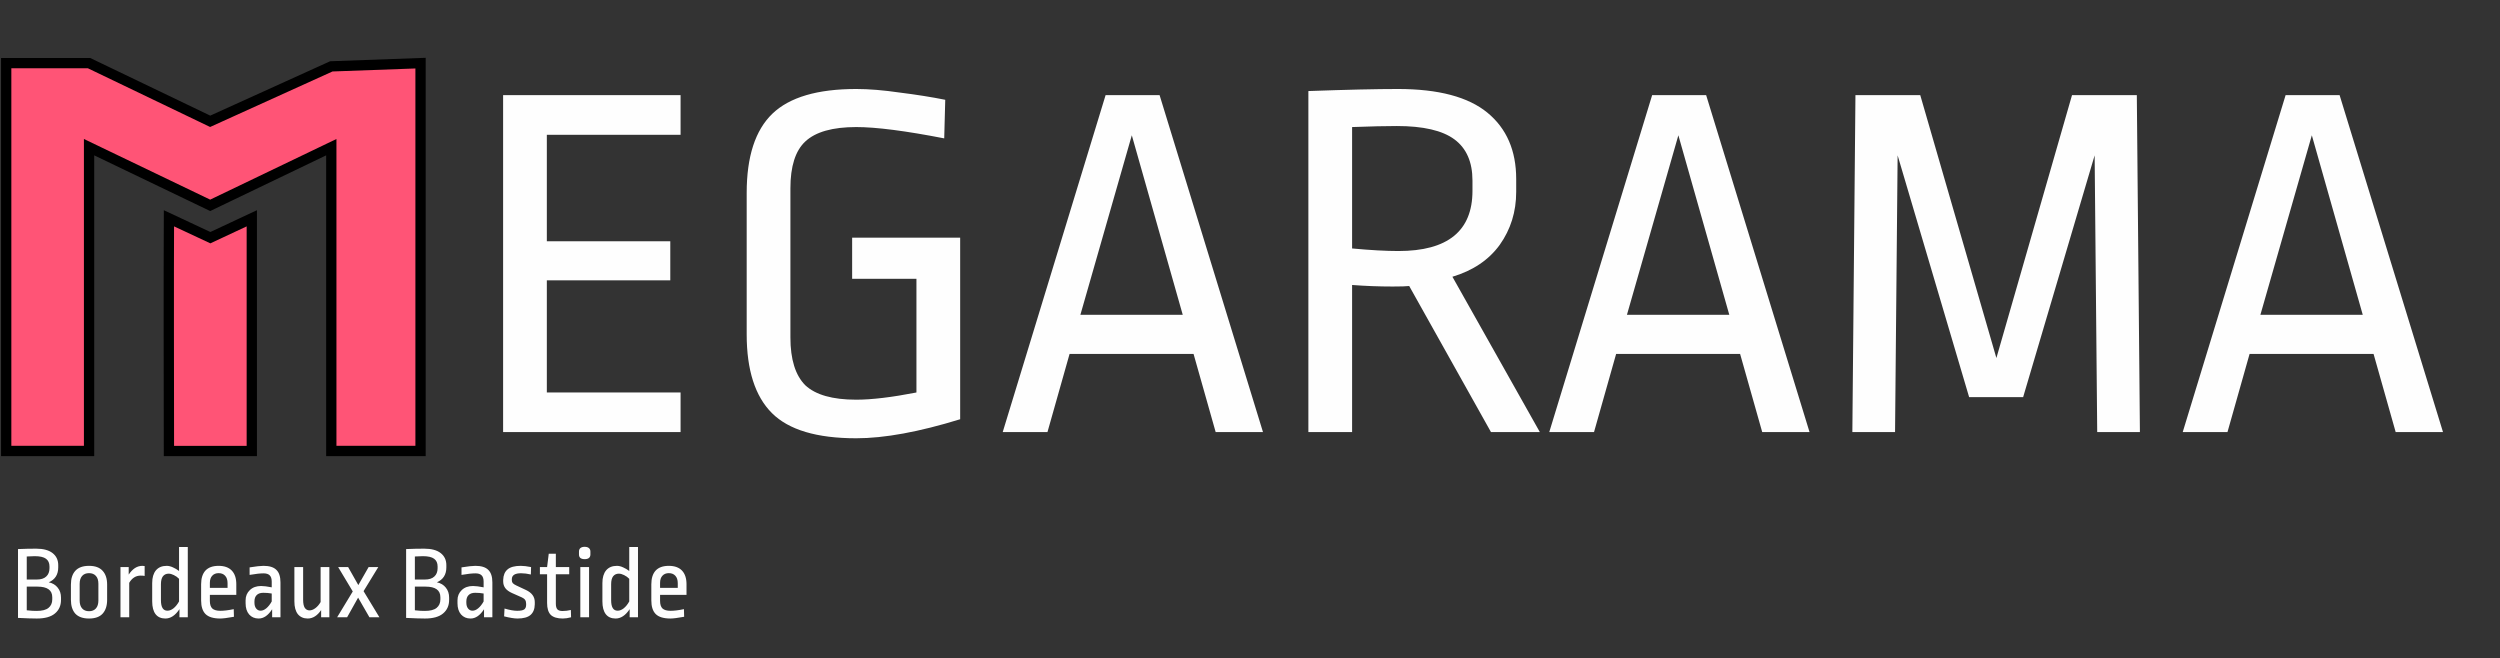
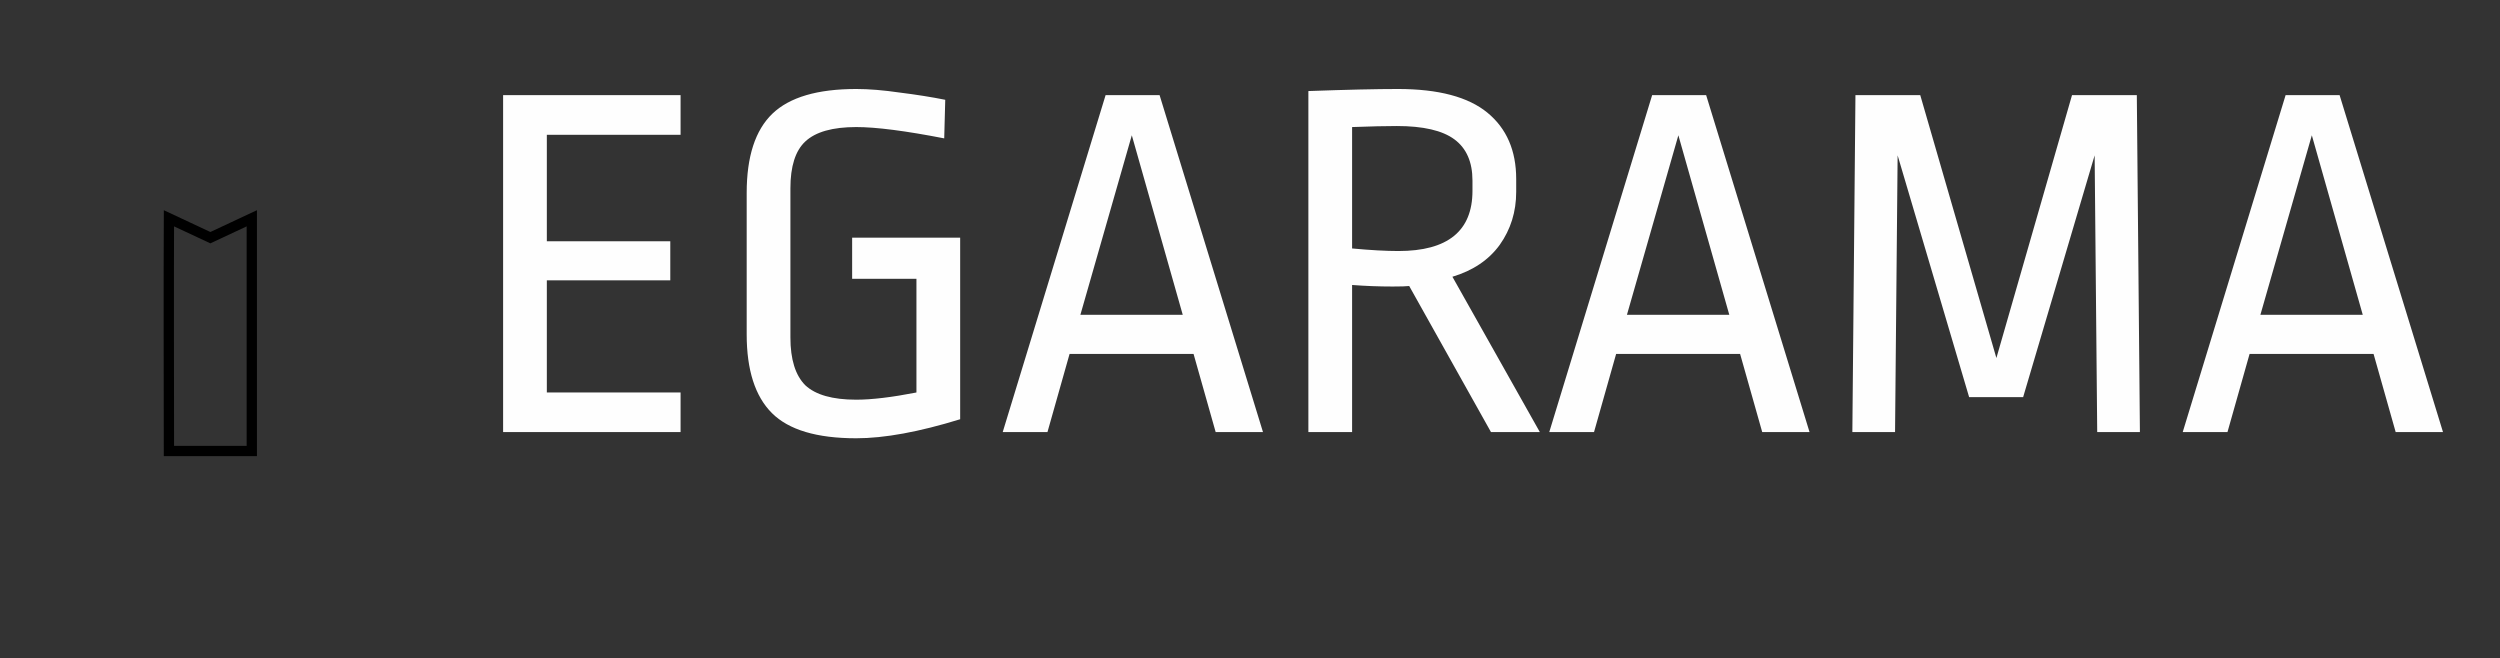
<svg xmlns="http://www.w3.org/2000/svg" width="243" height="64" viewBox="0 0 243 64" fill="none">
  <rect x="0" y="0" width="243" height="64" fill="#333333" stroke="none" />
-   <path d="M3.51 53.33C4.21 53.33 4.743 53.473 5.11 53.76C5.477 54.047 5.66 54.437 5.66 54.93V55.15C5.66 55.85 5.353 56.333 4.74 56.6C5.113 56.68 5.403 56.853 5.61 57.12C5.823 57.38 5.93 57.703 5.93 58.09V58.31C5.93 58.863 5.733 59.303 5.34 59.63C4.953 59.957 4.367 60.12 3.58 60.12C3.133 60.12 2.523 60.1 1.75 60.06V53.37C2.363 53.343 2.95 53.33 3.51 53.33ZM3.38 54.06C3.14 54.06 2.88 54.07 2.6 54.09V56.33H3.58C3.98 56.33 4.283 56.233 4.49 56.04C4.703 55.847 4.81 55.577 4.81 55.23V55.06C4.81 54.727 4.697 54.477 4.47 54.31C4.243 54.143 3.88 54.06 3.38 54.06ZM2.6 57.02V59.32C2.82 59.34 3 59.357 3.14 59.37C3.287 59.377 3.433 59.38 3.58 59.38C4.093 59.38 4.47 59.283 4.71 59.09C4.957 58.89 5.08 58.613 5.08 58.26V58.05C5.08 57.363 4.6 57.02 3.64 57.02H2.6ZM8.653 55C9.246 55 9.686 55.16 9.973 55.48C10.266 55.793 10.413 56.24 10.413 56.82V58.3C10.413 58.88 10.266 59.33 9.973 59.65C9.686 59.963 9.246 60.12 8.653 60.12C8.06 60.12 7.616 59.963 7.323 59.65C7.036 59.33 6.893 58.88 6.893 58.3V56.82C6.893 56.24 7.036 55.793 7.323 55.48C7.616 55.16 8.06 55 8.653 55ZM8.653 55.71C8.366 55.71 8.143 55.8 7.983 55.98C7.823 56.16 7.743 56.417 7.743 56.75V58.37C7.743 58.703 7.823 58.96 7.983 59.14C8.143 59.32 8.366 59.41 8.653 59.41C8.94 59.41 9.163 59.32 9.323 59.14C9.483 58.96 9.563 58.703 9.563 58.37V56.74C9.563 56.407 9.483 56.153 9.323 55.98C9.163 55.8 8.94 55.71 8.653 55.71ZM13.84 55C13.933 55 14.006 55.007 14.06 55.02V55.98C13.96 55.96 13.83 55.95 13.67 55.95C13.203 55.95 12.833 56.183 12.56 56.65V60H11.71V55.12H12.51V55.85C12.69 55.577 12.89 55.367 13.11 55.22C13.336 55.073 13.58 55 13.84 55ZM18.253 60H17.443V59.21C17.043 59.817 16.587 60.12 16.073 60.12C15.66 60.12 15.343 59.98 15.123 59.7C14.903 59.413 14.793 58.997 14.793 58.45V56.67C14.793 56.143 14.913 55.733 15.153 55.44C15.4 55.147 15.75 55 16.203 55C16.397 55 16.6 55.05 16.813 55.15C17.027 55.243 17.223 55.36 17.403 55.5V53.17H18.253V60ZM16.393 55.76C16.153 55.76 15.967 55.847 15.833 56.02C15.707 56.187 15.643 56.443 15.643 56.79V58.34C15.643 59.02 15.853 59.36 16.273 59.36C16.473 59.36 16.67 59.283 16.863 59.13C17.063 58.97 17.243 58.747 17.403 58.46V56.26C17.263 56.113 17.097 55.993 16.903 55.9C16.717 55.807 16.547 55.76 16.393 55.76ZM21.249 55C21.809 55 22.236 55.153 22.529 55.46C22.823 55.767 22.969 56.21 22.969 56.79V57.82H20.399V58.41C20.399 58.75 20.479 58.997 20.639 59.15C20.806 59.297 21.066 59.37 21.419 59.37C21.766 59.37 22.199 59.317 22.719 59.21L22.739 59.95C22.119 60.063 21.676 60.12 21.409 60.12C20.749 60.12 20.273 59.977 19.979 59.69C19.693 59.403 19.549 58.96 19.549 58.36V56.79C19.549 56.21 19.689 55.767 19.969 55.46C20.256 55.153 20.683 55 21.249 55ZM21.249 55.71C20.989 55.71 20.783 55.793 20.629 55.96C20.476 56.12 20.399 56.353 20.399 56.66V57.14H22.119V56.69C22.119 56.37 22.039 56.127 21.879 55.96C21.726 55.793 21.516 55.71 21.249 55.71ZM25.612 55C26.185 55 26.602 55.13 26.862 55.39C27.128 55.643 27.262 56.05 27.262 56.61V60H26.452V59.22C26.065 59.82 25.628 60.12 25.142 60.12C24.755 60.12 24.445 59.987 24.212 59.72C23.985 59.453 23.872 59.09 23.872 58.63V58.35C23.872 57.95 24.009 57.62 24.282 57.36C24.555 57.093 24.922 56.96 25.382 56.96C25.635 56.96 25.979 57.003 26.412 57.09V56.54C26.412 56.253 26.345 56.047 26.212 55.92C26.085 55.793 25.885 55.73 25.612 55.73C25.292 55.73 24.842 55.78 24.262 55.88V55.15C24.889 55.05 25.338 55 25.612 55ZM25.592 57.62C25.312 57.62 25.099 57.693 24.952 57.84C24.805 57.987 24.732 58.193 24.732 58.46V58.57C24.732 58.817 24.788 59.01 24.902 59.15C25.015 59.29 25.159 59.36 25.332 59.36C25.512 59.36 25.695 59.283 25.882 59.13C26.075 58.97 26.252 58.747 26.412 58.46V57.69C26.159 57.643 25.885 57.62 25.592 57.62ZM32.014 60H31.214V59.3C31.034 59.567 30.834 59.77 30.614 59.91C30.394 60.05 30.161 60.12 29.914 60.12C29.507 60.12 29.187 59.98 28.954 59.7C28.727 59.413 28.614 58.997 28.614 58.45V55.12H29.464V58.3C29.464 58.653 29.517 58.913 29.624 59.08C29.737 59.247 29.891 59.33 30.084 59.33C30.264 59.33 30.451 59.26 30.644 59.12C30.844 58.973 31.017 58.773 31.164 58.52V55.12H32.014V60ZM36.769 55.12L35.339 57.46L36.879 60H35.909L34.809 58.09L33.739 60H32.769L34.289 57.49L32.869 55.12H33.839L34.829 56.87L35.829 55.12H36.769ZM41.235 53.33C41.935 53.33 42.468 53.473 42.835 53.76C43.201 54.047 43.385 54.437 43.385 54.93V55.15C43.385 55.85 43.078 56.333 42.465 56.6C42.838 56.68 43.128 56.853 43.335 57.12C43.548 57.38 43.655 57.703 43.655 58.09V58.31C43.655 58.863 43.458 59.303 43.065 59.63C42.678 59.957 42.091 60.12 41.305 60.12C40.858 60.12 40.248 60.1 39.475 60.06V53.37C40.088 53.343 40.675 53.33 41.235 53.33ZM41.105 54.06C40.865 54.06 40.605 54.07 40.325 54.09V56.33H41.305C41.705 56.33 42.008 56.233 42.215 56.04C42.428 55.847 42.535 55.577 42.535 55.23V55.06C42.535 54.727 42.421 54.477 42.195 54.31C41.968 54.143 41.605 54.06 41.105 54.06ZM40.325 57.02V59.32C40.545 59.34 40.725 59.357 40.865 59.37C41.011 59.377 41.158 59.38 41.305 59.38C41.818 59.38 42.195 59.283 42.435 59.09C42.681 58.89 42.805 58.613 42.805 58.26V58.05C42.805 57.363 42.325 57.02 41.365 57.02H40.325ZM46.208 55C46.781 55 47.198 55.13 47.458 55.39C47.724 55.643 47.858 56.05 47.858 56.61V60H47.048V59.22C46.661 59.82 46.224 60.12 45.738 60.12C45.351 60.12 45.041 59.987 44.808 59.72C44.581 59.453 44.468 59.09 44.468 58.63V58.35C44.468 57.95 44.604 57.62 44.878 57.36C45.151 57.093 45.518 56.96 45.978 56.96C46.231 56.96 46.574 57.003 47.008 57.09V56.54C47.008 56.253 46.941 56.047 46.808 55.92C46.681 55.793 46.481 55.73 46.208 55.73C45.888 55.73 45.438 55.78 44.858 55.88V55.15C45.484 55.05 45.934 55 46.208 55ZM46.188 57.62C45.908 57.62 45.694 57.693 45.548 57.84C45.401 57.987 45.328 58.193 45.328 58.46V58.57C45.328 58.817 45.384 59.01 45.498 59.15C45.611 59.29 45.754 59.36 45.928 59.36C46.108 59.36 46.291 59.283 46.478 59.13C46.671 58.97 46.848 58.747 47.008 58.46V57.69C46.754 57.643 46.481 57.62 46.188 57.62ZM50.61 55C50.89 55 51.226 55.04 51.62 55.12L51.6 55.84C51.253 55.76 50.936 55.72 50.65 55.72C50.05 55.72 49.75 55.913 49.75 56.3V56.39C49.75 56.51 49.78 56.607 49.84 56.68C49.906 56.753 50.023 56.83 50.19 56.91L51.13 57.35C51.696 57.617 51.98 58.007 51.98 58.52V58.74C51.973 59.2 51.833 59.547 51.56 59.78C51.293 60.007 50.87 60.12 50.29 60.12C49.99 60.12 49.56 60.05 49 59.91L49.04 59.15C49.54 59.297 49.95 59.37 50.27 59.37C50.596 59.37 50.823 59.327 50.95 59.24C51.076 59.147 51.14 58.997 51.14 58.79V58.69C51.14 58.53 51.106 58.403 51.04 58.31C50.98 58.217 50.876 58.137 50.73 58.07L49.76 57.64C49.466 57.507 49.25 57.347 49.11 57.16C48.976 56.973 48.91 56.757 48.91 56.51V56.37C48.923 55.917 49.063 55.577 49.33 55.35C49.603 55.117 50.03 55 50.61 55ZM54.028 55.12H55.328V55.82H54.028V58.68C54.028 58.933 54.078 59.117 54.178 59.23C54.285 59.337 54.448 59.39 54.668 59.39C54.948 59.39 55.221 59.357 55.488 59.29L55.508 60C55.215 60.08 54.948 60.12 54.708 60.12C54.175 60.12 53.785 60.003 53.538 59.77C53.298 59.53 53.178 59.143 53.178 58.61V55.82H52.478V55.12H53.178L53.338 53.82H54.028V55.12ZM57.257 55.12V60H56.407V55.12H57.257ZM56.827 53.15C57.007 53.15 57.144 53.19 57.237 53.27C57.337 53.35 57.387 53.463 57.387 53.61V53.9C57.387 54.047 57.337 54.16 57.237 54.24C57.144 54.313 57.007 54.35 56.827 54.35C56.654 54.35 56.517 54.313 56.417 54.24C56.324 54.16 56.277 54.047 56.277 53.9V53.61C56.277 53.463 56.324 53.35 56.417 53.27C56.517 53.19 56.654 53.15 56.827 53.15ZM62.013 60H61.203V59.21C60.803 59.817 60.346 60.12 59.833 60.12C59.42 60.12 59.103 59.98 58.883 59.7C58.663 59.413 58.553 58.997 58.553 58.45V56.67C58.553 56.143 58.673 55.733 58.913 55.44C59.16 55.147 59.51 55 59.963 55C60.157 55 60.36 55.05 60.573 55.15C60.786 55.243 60.983 55.36 61.163 55.5V53.17H62.013V60ZM60.153 55.76C59.913 55.76 59.727 55.847 59.593 56.02C59.467 56.187 59.403 56.443 59.403 56.79V58.34C59.403 59.02 59.613 59.36 60.033 59.36C60.233 59.36 60.43 59.283 60.623 59.13C60.823 58.97 61.003 58.747 61.163 58.46V56.26C61.023 56.113 60.856 55.993 60.663 55.9C60.477 55.807 60.306 55.76 60.153 55.76ZM65.009 55C65.569 55 65.996 55.153 66.289 55.46C66.582 55.767 66.729 56.21 66.729 56.79V57.82H64.159V58.41C64.159 58.75 64.239 58.997 64.399 59.15C64.566 59.297 64.826 59.37 65.179 59.37C65.526 59.37 65.959 59.317 66.479 59.21L66.499 59.95C65.879 60.063 65.436 60.12 65.169 60.12C64.509 60.12 64.032 59.977 63.739 59.69C63.452 59.403 63.309 58.96 63.309 58.36V56.79C63.309 56.21 63.449 55.767 63.729 55.46C64.016 55.153 64.442 55 65.009 55ZM65.009 55.71C64.749 55.71 64.542 55.793 64.389 55.96C64.236 56.12 64.159 56.353 64.159 56.66V57.14H65.879V56.69C65.879 56.37 65.799 56.127 65.639 55.96C65.486 55.793 65.276 55.71 65.009 55.71Z" fill="#FEFEFE" />
-   <path d="M40.877 6.137L32.202 6.451L20.429 11.791L8.657 6.137H0.602V43.835H8.657V14.305L20.429 19.959L32.202 14.305V43.835H40.877V6.137Z" fill="#FF5476" />
-   <path d="M40.877 6.137L32.202 6.451L20.429 11.791L8.657 6.137H0.602V43.835H8.657V14.305L20.429 19.959L32.202 14.305V43.835H40.877V6.137Z" stroke="black" />
-   <path d="M24.475 43.836L24.475 21.217L20.448 23.102L16.42 21.217C16.394 26.134 16.412 37.857 16.418 42.219C16.419 43.085 16.42 43.661 16.42 43.836H24.475Z" fill="#FF5476" />
  <path d="M24.475 43.836L24.475 21.217L20.448 23.102L16.42 21.217C16.394 26.134 16.412 37.857 16.418 42.219C16.419 43.085 16.42 43.661 16.42 43.836H24.475Z" stroke="black" />
  <path d="M66.152 9.25V13.1H53.152V23.45H65.152V27.25H53.152V38.15H66.152V42H48.902V9.25H66.152ZM83.228 8.65C84.462 8.65 85.878 8.767 87.478 9C89.078 9.2 90.545 9.433 91.878 9.7L91.778 13.45C88.011 12.717 85.162 12.35 83.228 12.35C80.928 12.35 79.278 12.817 78.278 13.75C77.311 14.65 76.828 16.167 76.828 18.3V32.8C76.828 34.933 77.311 36.483 78.278 37.45C79.278 38.383 80.928 38.85 83.228 38.85C84.728 38.85 86.678 38.617 89.078 38.15V27.1H82.828V23.1H93.328V40.75C89.328 41.983 85.962 42.6 83.228 42.6C79.395 42.6 76.662 41.783 75.028 40.15C73.395 38.517 72.578 35.967 72.578 32.5V18.75C72.578 15.217 73.412 12.65 75.078 11.05C76.745 9.45 79.462 8.65 83.228 8.65ZM112.713 9.25L122.763 42H118.163L116.013 34.4H103.963L101.813 42H97.463L107.463 9.25H112.713ZM110.012 13.15L105.013 30.6H114.963L110.012 13.15ZM135.874 8.65C139.807 8.65 142.707 9.417 144.574 10.95C146.44 12.483 147.374 14.633 147.374 17.4V18.65C147.374 20.583 146.84 22.3 145.774 23.8C144.707 25.267 143.174 26.3 141.174 26.9L149.674 42H144.924L136.974 27.8C136.707 27.833 136.174 27.85 135.374 27.85C134.04 27.85 132.724 27.8 131.424 27.7V42H127.174V8.85C130.907 8.717 133.807 8.65 135.874 8.65ZM135.774 12.25C134.674 12.25 133.224 12.283 131.424 12.35V24.15C133.224 24.317 134.724 24.4 135.924 24.4C140.724 24.4 143.124 22.45 143.124 18.55V17.55C143.124 15.75 142.54 14.417 141.374 13.55C140.207 12.683 138.34 12.25 135.774 12.25ZM165.838 9.25L175.888 42H171.288L169.138 34.4H157.088L154.938 42H150.588L160.588 9.25H165.838ZM163.137 13.15L158.138 30.6H168.088L163.137 13.15ZM203.849 42L203.599 15.1L196.649 38.6H191.399L184.449 15.1L184.199 42H180.049L180.349 9.25H186.649L194.049 34.8L201.399 9.25H207.699L207.999 42H203.849ZM227.41 9.25L237.46 42H232.86L230.71 34.4H218.66L216.51 42H212.16L222.16 9.25H227.41ZM224.71 13.15L219.71 30.6H229.66L224.71 13.15Z" fill="#FEFEFE" />
</svg>